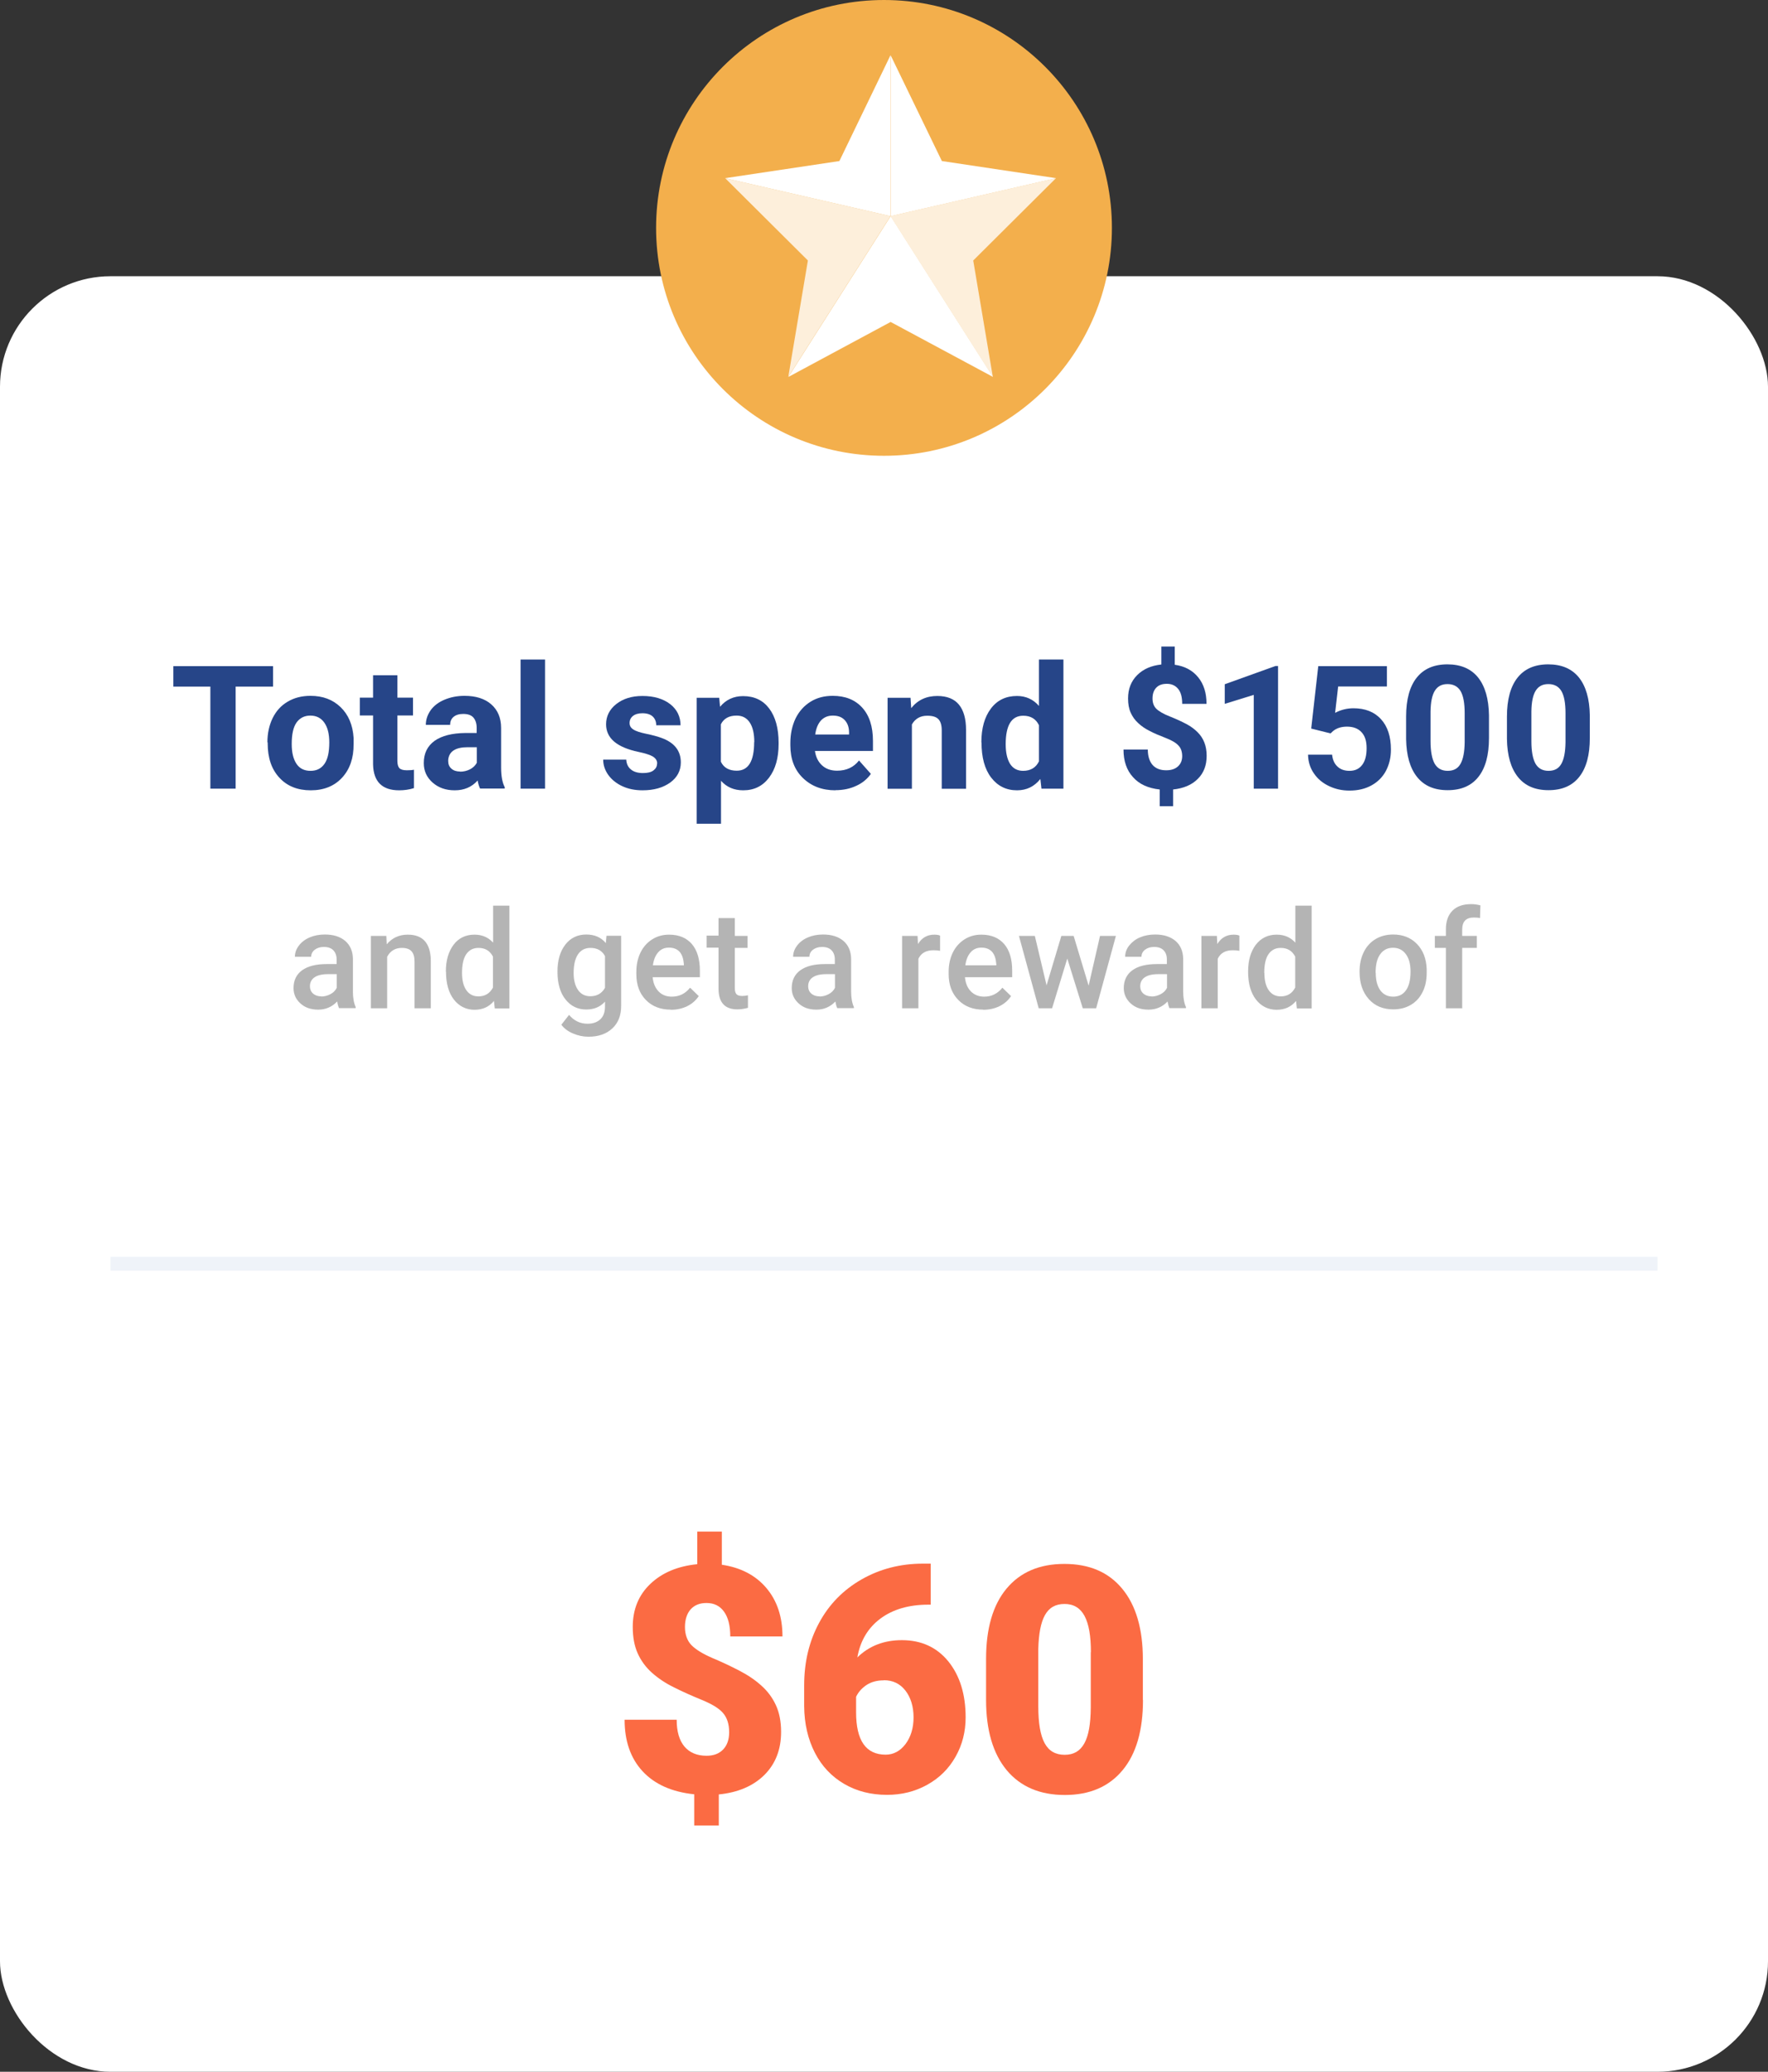
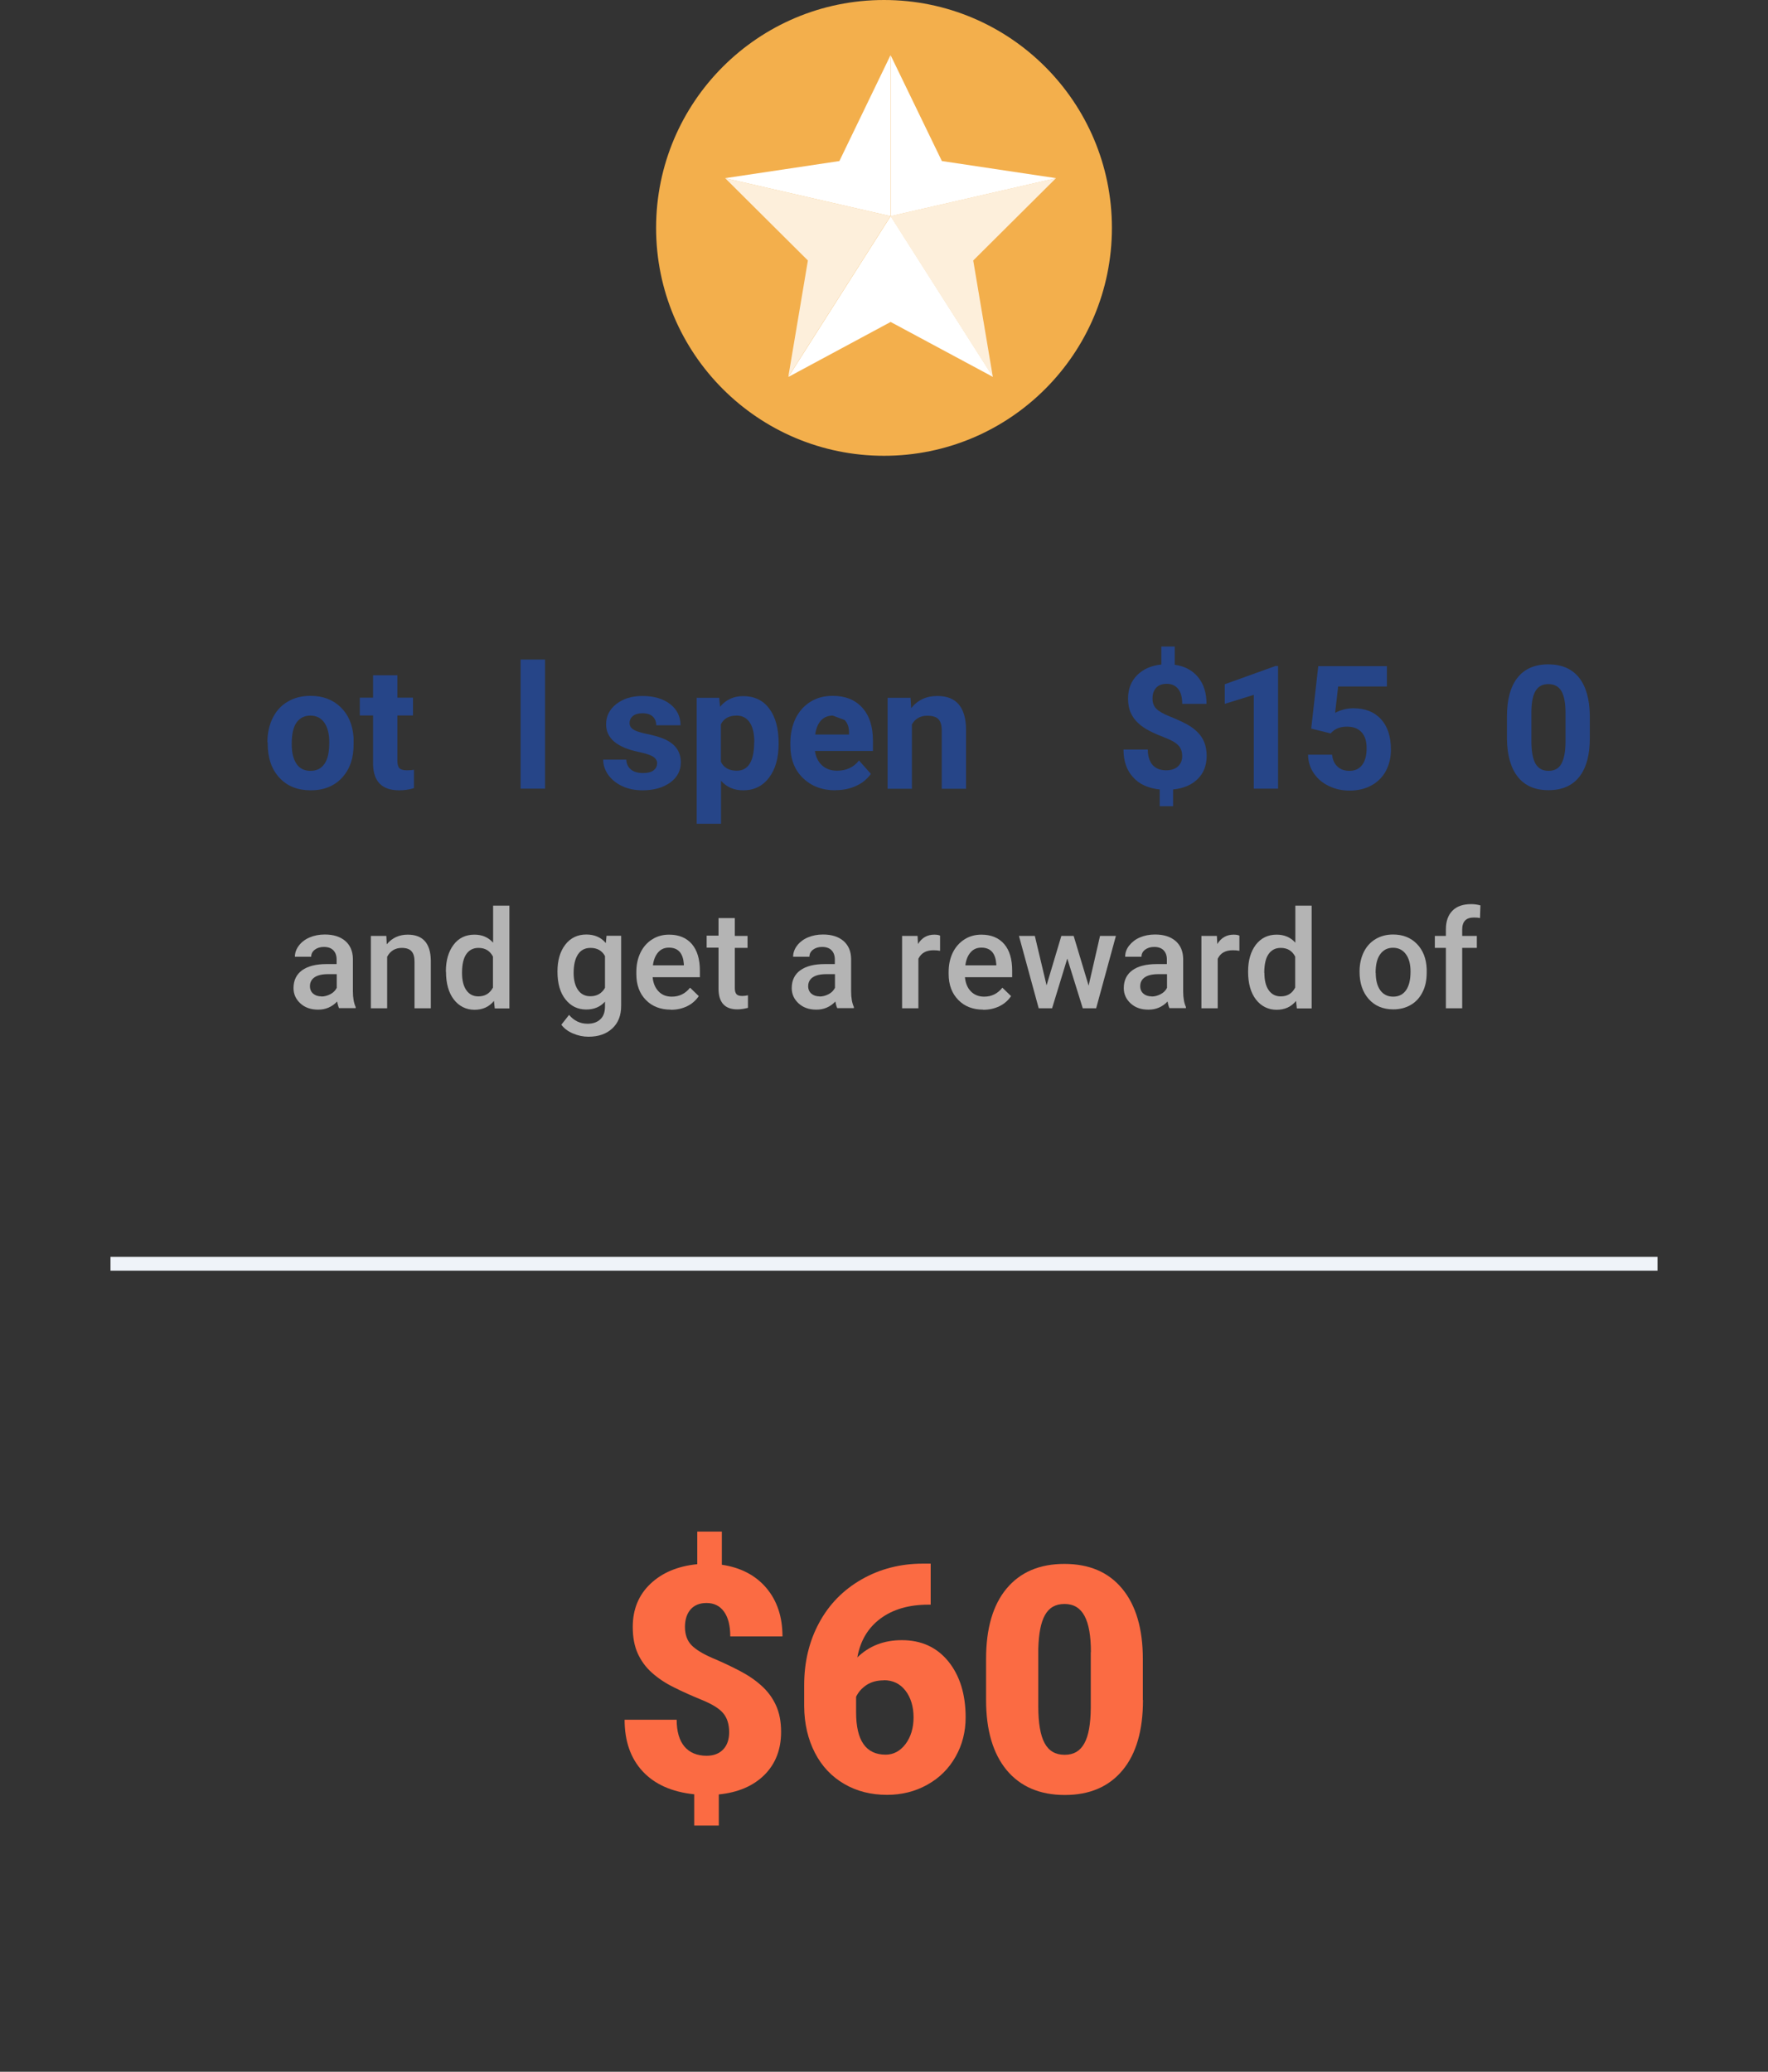
<svg xmlns="http://www.w3.org/2000/svg" id="Layer_2" data-name="Layer 2" viewBox="0 0 128 150">
  <rect x="0" y="0" width="128" height="150" fill="#333333" stroke="none" />
  <defs>
    <style>
      .cls-1 {
        fill: #b4b4b4;
      }

      .cls-1, .cls-2, .cls-3, .cls-4, .cls-5, .cls-6 {
        stroke-width: 0px;
      }

      .cls-2 {
        fill: #264588;
      }

      .cls-3 {
        isolation: isolate;
        opacity: .8;
      }

      .cls-3, .cls-6 {
        fill: #fff;
      }

      .cls-4 {
        fill: #fb6b43;
      }

      .cls-7 {
        fill: none;
        stroke: #eff3f9;
      }

      .cls-5 {
        fill: #f3af4c;
      }
    </style>
  </defs>
  <g id="Vector">
    <g>
-       <rect class="cls-6" y="20" width="128" height="130" rx="8" ry="8" />
      <line class="cls-7" x1="8" y1="91.5" x2="120" y2="91.5" />
      <g>
        <circle class="cls-5" cx="64" cy="16.5" r="16.5" />
        <path class="cls-6" d="M64.47,4v11.65l-11.97-2.75,8.27-1.24,3.7-7.66Z" />
        <path class="cls-6" d="M76.46,12.9l-11.98,2.75V4l3.71,7.66,8.27,1.24Z" />
        <path class="cls-3" d="M71.88,27.29l-7.41-11.64,11.98-2.75-5.99,5.96,1.42,8.43Z" />
        <path class="cls-3" d="M57.07,27.29l7.4-11.64-11.97-2.75,5.99,5.96-1.42,8.43Z" />
        <path class="cls-6" d="M71.89,27.29l-7.41-3.98-7.4,3.98,7.4-11.64,7.41,11.64Z" />
      </g>
      <g>
        <path class="cls-4" d="M52.79,125.42c0-.59-.15-1.05-.44-1.39-.29-.34-.8-.65-1.53-.95-.73-.3-1.41-.6-2.02-.91-.62-.3-1.15-.66-1.6-1.06-.45-.4-.79-.87-1.03-1.4-.24-.53-.36-1.17-.36-1.92,0-1.26.42-2.3,1.27-3.11s1.98-1.29,3.4-1.43v-2.36h1.78v2.4c1.36.2,2.44.76,3.22,1.68.78.92,1.17,2.09,1.17,3.51h-3.78c0-.78-.15-1.37-.45-1.79-.3-.42-.72-.63-1.27-.63-.49,0-.87.15-1.15.46-.27.31-.41.74-.41,1.28s.16.99.47,1.31c.31.32.82.63,1.51.93.69.29,1.35.6,1.96.92.62.32,1.15.68,1.59,1.08.45.4.8.87,1.05,1.41.25.54.38,1.18.38,1.94,0,1.27-.4,2.31-1.21,3.12-.81.8-1.91,1.27-3.3,1.41v2.25h-1.78v-2.26c-1.63-.17-2.87-.73-3.74-1.67s-1.3-2.19-1.3-3.73h3.77c0,.85.19,1.5.56,1.94s.91.67,1.6.67c.51,0,.91-.15,1.2-.45.29-.3.44-.72.44-1.25Z" />
        <path class="cls-4" d="M67.38,113.22v2.96h-.17c-1.41,0-2.57.34-3.47,1.01s-1.46,1.61-1.67,2.81c.85-.83,1.92-1.25,3.22-1.25,1.41,0,2.53.51,3.37,1.54.83,1.03,1.25,2.38,1.25,4.05,0,1.04-.24,1.99-.73,2.85-.49.87-1.17,1.54-2.05,2.03-.88.49-1.85.73-2.91.73-1.16,0-2.19-.26-3.1-.79-.91-.53-1.62-1.28-2.12-2.25s-.77-2.1-.78-3.38v-1.51c0-1.68.36-3.19,1.08-4.52.72-1.34,1.75-2.39,3.08-3.15,1.33-.76,2.81-1.14,4.44-1.14h.57ZM63.98,121.66c-.5,0-.92.12-1.25.34-.34.23-.59.51-.75.85v1.12c0,2.05.71,3.07,2.14,3.07.57,0,1.05-.26,1.44-.77.38-.51.58-1.16.58-1.93s-.2-1.44-.59-1.94c-.39-.5-.91-.75-1.56-.75Z" />
        <path class="cls-4" d="M82.75,123.08c0,2.2-.49,3.9-1.48,5.09-.99,1.19-2.38,1.79-4.18,1.79s-3.21-.6-4.21-1.8c-.99-1.2-1.49-2.89-1.49-5.08v-2.97c0-2.2.49-3.9,1.48-5.09.99-1.19,2.38-1.79,4.19-1.79s3.2.6,4.19,1.8c.99,1.2,1.49,2.9,1.49,5.09v2.96ZM78.98,119.62c0-1.17-.15-2.04-.46-2.62-.31-.58-.79-.87-1.45-.87s-1.12.27-1.42.81-.45,1.35-.48,2.44v4.16c0,1.21.15,2.1.46,2.67s.79.84,1.45.84,1.11-.27,1.42-.82.46-1.41.47-2.58v-4.03Z" />
      </g>
      <g>
-         <path class="cls-2" d="M19.78,49.71h-2.72v7.39h-1.83v-7.39h-2.68v-1.48h7.22v1.48Z" />
        <path class="cls-2" d="M19.36,53.74c0-.65.13-1.24.38-1.75.25-.51.61-.91,1.09-1.19.47-.28,1.02-.42,1.65-.42.89,0,1.61.27,2.18.82.56.54.88,1.28.94,2.22v.45c.01,1.01-.27,1.82-.83,2.43-.56.61-1.32.92-2.27.92s-1.71-.3-2.27-.91c-.57-.61-.85-1.44-.85-2.48v-.08ZM21.12,53.87c0,.63.12,1.1.35,1.44s.57.5,1.01.5.76-.16,1-.49c.24-.33.36-.85.36-1.57,0-.61-.12-1.09-.36-1.43-.24-.34-.58-.51-1.01-.51s-.76.17-1,.5c-.24.34-.35.86-.35,1.56Z" />
        <path class="cls-2" d="M28.77,48.89v1.62h1.13v1.29h-1.13v3.29c0,.24.05.42.14.52s.27.16.54.16c.19,0,.37-.01.52-.04v1.33c-.34.11-.7.16-1.07.16-1.23,0-1.86-.62-1.89-1.87v-3.55h-.96v-1.29h.96v-1.62h1.76Z" />
-         <path class="cls-2" d="M34.76,57.1c-.08-.16-.14-.36-.18-.59-.43.48-.98.71-1.66.71-.65,0-1.18-.19-1.6-.56-.42-.37-.64-.84-.64-1.41,0-.7.26-1.23.78-1.61.52-.37,1.27-.56,2.24-.57h.81v-.38c0-.3-.08-.55-.23-.73s-.4-.27-.74-.27c-.3,0-.53.07-.7.21-.17.14-.25.34-.25.58h-1.76c0-.38.12-.73.35-1.06.24-.33.57-.58,1-.76s.91-.28,1.45-.28c.81,0,1.46.2,1.93.61s.72.98.72,1.72v2.86c0,.62.09,1.1.26,1.42v.1h-1.78ZM33.31,55.87c.26,0,.5-.06.72-.17.22-.12.38-.27.49-.47v-1.13h-.66c-.88,0-1.35.3-1.41.91v.1c0,.22.07.4.23.54.15.14.37.21.63.21Z" />
        <path class="cls-2" d="M39.46,57.1h-1.77v-9.35h1.77v9.35Z" />
        <path class="cls-2" d="M47.58,55.28c0-.21-.11-.38-.32-.51-.21-.12-.55-.23-1.03-.33-1.57-.33-2.35-.99-2.35-2,0-.58.24-1.07.73-1.46.49-.39,1.12-.59,1.9-.59.84,0,1.5.2,2.01.59.5.39.75.91.75,1.53h-1.76c0-.25-.08-.46-.24-.62-.16-.16-.42-.25-.76-.25-.3,0-.53.07-.69.2-.16.13-.24.3-.24.51,0,.2.09.35.28.47.18.12.5.22.93.31.44.09.81.19,1.11.3.93.34,1.39.93,1.39,1.77,0,.6-.26,1.09-.77,1.46-.52.37-1.18.56-2,.56-.55,0-1.04-.1-1.47-.3-.43-.2-.76-.47-1.01-.81-.24-.34-.37-.71-.37-1.11h1.67c.02.31.13.55.35.72.21.17.5.25.86.25.34,0,.59-.06.76-.19s.26-.29.26-.5Z" />
        <path class="cls-2" d="M56.37,53.86c0,1.02-.23,1.83-.69,2.44-.46.61-1.08.92-1.87.92-.67,0-1.2-.23-1.61-.69v3.11h-1.76v-9.12h1.63l.06.65c.43-.51.98-.77,1.67-.77.81,0,1.44.3,1.89.9s.68,1.43.68,2.48v.09ZM54.61,53.73c0-.61-.11-1.09-.33-1.42-.22-.33-.53-.5-.95-.5-.55,0-.93.21-1.14.63v2.71c.21.44.6.65,1.15.65.84,0,1.26-.69,1.26-2.07Z" />
-         <path class="cls-2" d="M60.49,57.22c-.97,0-1.75-.3-2.36-.89-.61-.59-.91-1.38-.91-2.37v-.17c0-.66.13-1.25.38-1.78.26-.52.62-.92,1.09-1.21s1-.42,1.6-.42c.9,0,1.61.28,2.13.85s.78,1.37.78,2.42v.72h-4.2c.06.43.23.78.51,1.04s.65.39,1.09.39c.68,0,1.21-.25,1.59-.74l.86.97c-.26.37-.62.67-1.07.87-.45.21-.95.31-1.5.31ZM60.29,51.81c-.35,0-.63.12-.85.35-.22.24-.36.58-.42,1.02h2.45v-.14c0-.39-.11-.69-.32-.91s-.49-.32-.86-.32Z" />
+         <path class="cls-2" d="M60.49,57.22c-.97,0-1.75-.3-2.36-.89-.61-.59-.91-1.38-.91-2.37v-.17c0-.66.13-1.25.38-1.78.26-.52.62-.92,1.09-1.21s1-.42,1.6-.42c.9,0,1.61.28,2.13.85s.78,1.37.78,2.42v.72h-4.2c.06.43.23.78.51,1.04s.65.39,1.09.39c.68,0,1.21-.25,1.59-.74l.86.97c-.26.37-.62.67-1.07.87-.45.21-.95.31-1.5.31ZM60.29,51.81c-.35,0-.63.12-.85.35-.22.24-.36.58-.42,1.02h2.45v-.14c0-.39-.11-.69-.32-.91Z" />
        <path class="cls-2" d="M65.92,50.51l.05.76c.47-.59,1.1-.88,1.89-.88.7,0,1.22.21,1.56.62s.52,1.02.52,1.84v4.26h-1.76v-4.22c0-.38-.08-.65-.24-.82-.16-.17-.43-.25-.81-.25-.5,0-.87.21-1.11.63v4.66h-1.76v-6.59h1.66Z" />
-         <path class="cls-2" d="M71.05,53.75c0-1.03.23-1.84.69-2.45.46-.61,1.09-.91,1.89-.91.64,0,1.17.24,1.59.72v-3.36h1.77v9.35h-1.59l-.08-.7c-.44.55-1,.82-1.69.82-.78,0-1.4-.31-1.87-.92-.47-.61-.7-1.46-.7-2.55ZM72.81,53.88c0,.62.11,1.09.32,1.43.21.33.53.5.94.5.54,0,.93-.23,1.15-.69v-2.61c-.22-.46-.6-.69-1.14-.69-.85,0-1.27.69-1.27,2.07Z" />
        <path class="cls-2" d="M85.59,54.76c0-.33-.09-.6-.28-.79-.18-.2-.5-.38-.94-.55-.44-.17-.82-.33-1.14-.5-.32-.16-.6-.35-.83-.57-.23-.21-.41-.46-.54-.75-.13-.29-.19-.63-.19-1.03,0-.69.22-1.25.66-1.69.44-.44,1.02-.69,1.75-.77v-1.3h.97v1.32c.72.1,1.28.4,1.69.9.41.5.61,1.14.61,1.93h-1.76c0-.49-.1-.85-.3-1.09-.2-.24-.47-.36-.81-.36s-.59.09-.77.28-.27.45-.27.78c0,.31.09.56.27.74s.51.38,1,.57c.48.19.88.38,1.2.55s.58.37.79.58c.22.22.38.46.49.74.11.28.17.6.17.97,0,.69-.21,1.25-.65,1.68-.43.43-1.02.68-1.78.76v1.21h-.97v-1.21c-.83-.09-1.48-.38-1.93-.89-.46-.5-.69-1.17-.69-2h1.76c0,.48.12.85.34,1.11.23.26.56.39.99.39.36,0,.64-.09.85-.28.21-.19.31-.44.31-.76Z" />
        <path class="cls-2" d="M92.53,57.1h-1.76v-6.79l-2.1.65v-1.42l3.67-1.32h.19v8.88Z" />
        <path class="cls-2" d="M94.93,52.74l.51-4.51h4.97v1.47h-3.53l-.22,1.91c.42-.22.86-.33,1.33-.33.84,0,1.51.26,1.99.79.48.52.72,1.26.72,2.2,0,.57-.12,1.08-.36,1.54-.24.45-.59.8-1.04,1.05-.45.25-.98.38-1.6.38-.54,0-1.03-.11-1.49-.33-.46-.22-.82-.52-1.09-.92-.27-.39-.41-.84-.42-1.35h1.74c.04.37.17.66.39.86.22.21.51.31.87.31.4,0,.7-.14.92-.43.22-.29.32-.69.32-1.21s-.12-.89-.37-1.16c-.25-.27-.6-.4-1.05-.4-.42,0-.76.11-1.02.33l-.17.16-1.4-.35Z" />
-         <path class="cls-2" d="M107.8,53.43c0,1.23-.25,2.16-.76,2.81-.51.65-1.25.97-2.23.97s-1.71-.32-2.22-.96c-.51-.64-.77-1.55-.79-2.74v-1.63c0-1.24.26-2.18.77-2.82.51-.64,1.25-.96,2.22-.96s1.71.32,2.22.95c.51.64.77,1.55.79,2.74v1.63ZM106.04,51.64c0-.74-.1-1.27-.3-1.61-.2-.33-.51-.5-.94-.5s-.72.16-.92.48c-.2.32-.3.82-.31,1.5v2.16c0,.72.1,1.26.29,1.61.2.35.51.53.95.53s.74-.17.93-.51c.19-.34.29-.85.3-1.55v-2.11Z" />
        <path class="cls-2" d="M115.1,53.43c0,1.23-.25,2.16-.76,2.81-.51.65-1.25.97-2.23.97s-1.71-.32-2.22-.96c-.51-.64-.77-1.55-.79-2.74v-1.63c0-1.24.26-2.18.77-2.82.51-.64,1.25-.96,2.22-.96s1.71.32,2.22.95c.51.64.77,1.55.79,2.74v1.63ZM113.34,51.64c0-.74-.1-1.27-.3-1.61-.2-.33-.51-.5-.94-.5s-.72.16-.92.48c-.2.32-.3.82-.31,1.5v2.16c0,.72.1,1.26.29,1.61.2.35.51.53.95.53s.74-.17.93-.51c.19-.34.29-.85.3-1.55v-2.11Z" />
      </g>
      <g>
        <path class="cls-1" d="M24.55,73c-.05-.1-.1-.26-.14-.49-.37.39-.83.59-1.37.59s-.96-.15-1.29-.45c-.33-.3-.5-.67-.5-1.11,0-.56.21-.99.62-1.29.42-.3,1.01-.45,1.78-.45h.72v-.34c0-.27-.08-.49-.23-.65s-.38-.25-.69-.25c-.27,0-.49.07-.66.2s-.26.3-.26.51h-1.18c0-.29.1-.56.29-.81s.45-.45.78-.59c.33-.14.69-.21,1.1-.21.61,0,1.1.15,1.47.46.36.31.55.74.56,1.3v2.36c0,.47.07.85.2,1.13v.08h-1.2ZM23.26,72.15c.23,0,.45-.06.66-.17s.36-.26.46-.46v-.99h-.63c-.44,0-.76.08-.98.23-.22.15-.33.37-.33.64,0,.23.08.41.23.54.15.13.35.2.6.2Z" />
        <path class="cls-1" d="M27.97,67.76l.03.61c.39-.47.9-.7,1.52-.7,1.09,0,1.65.62,1.67,1.87v3.46h-1.18v-3.39c0-.33-.07-.58-.22-.74-.14-.16-.38-.24-.7-.24-.47,0-.83.21-1.06.64v3.73h-1.18v-5.24h1.11Z" />
        <path class="cls-1" d="M32.28,70.34c0-.81.19-1.45.56-1.94s.88-.73,1.51-.73c.55,0,1,.19,1.35.58v-2.68h1.18v7.44h-1.06l-.06-.54c-.35.43-.82.64-1.41.64s-1.11-.25-1.49-.74c-.38-.49-.57-1.17-.57-2.01ZM33.45,70.44c0,.53.1.95.31,1.25s.5.45.87.45c.48,0,.83-.21,1.06-.64v-2.24c-.22-.42-.56-.63-1.05-.63-.38,0-.67.15-.88.45s-.31.76-.31,1.36Z" />
        <path class="cls-1" d="M40.36,70.34c0-.81.19-1.46.57-1.95.38-.49.89-.73,1.52-.73.6,0,1.07.21,1.41.62l.05-.53h1.06v5.08c0,.69-.21,1.23-.64,1.63-.43.4-1,.6-1.73.6-.38,0-.76-.08-1.13-.24-.37-.16-.64-.37-.83-.63l.56-.71c.36.43.81.64,1.34.64.39,0,.7-.11.92-.32.23-.21.34-.52.34-.93v-.35c-.34.38-.79.57-1.36.57-.61,0-1.11-.24-1.5-.73-.39-.49-.58-1.16-.58-2.02ZM41.53,70.44c0,.53.11.94.32,1.24.21.3.51.45.89.45.47,0,.83-.2,1.06-.61v-2.3c-.22-.4-.57-.59-1.05-.59-.39,0-.69.15-.9.46-.21.31-.32.76-.32,1.36Z" />
        <path class="cls-1" d="M48.57,73.1c-.75,0-1.35-.23-1.81-.7-.46-.47-.69-1.09-.69-1.88v-.15c0-.52.1-.99.3-1.4.2-.41.48-.73.85-.96.36-.23.77-.34,1.22-.34.71,0,1.26.23,1.65.68.39.46.58,1.1.58,1.93v.47h-3.42c.04.43.18.77.43,1.03s.57.38.96.38c.54,0,.98-.22,1.32-.65l.63.61c-.21.31-.49.56-.84.73-.35.17-.74.26-1.18.26ZM48.43,68.61c-.32,0-.58.11-.78.34-.2.23-.33.54-.38.94h2.24v-.09c-.03-.39-.13-.69-.31-.89-.18-.2-.44-.3-.77-.3Z" />
        <path class="cls-1" d="M53.2,66.49v1.27h.92v.87h-.92v2.92c0,.2.04.34.12.43.08.09.22.13.42.13.14,0,.27-.02.41-.05v.91c-.27.07-.53.11-.77.11-.9,0-1.36-.5-1.36-1.5v-2.97h-.86v-.87h.86v-1.27h1.18Z" />
        <path class="cls-1" d="M60.62,73c-.05-.1-.1-.26-.14-.49-.37.39-.83.59-1.37.59s-.96-.15-1.29-.45c-.33-.3-.5-.67-.5-1.11,0-.56.21-.99.62-1.29.42-.3,1.01-.45,1.78-.45h.72v-.34c0-.27-.08-.49-.23-.65s-.38-.25-.69-.25c-.27,0-.49.07-.66.2s-.26.3-.26.51h-1.18c0-.29.1-.56.29-.81s.45-.45.78-.59c.33-.14.69-.21,1.1-.21.61,0,1.1.15,1.47.46.36.31.55.74.56,1.3v2.36c0,.47.07.85.2,1.13v.08h-1.2ZM59.33,72.15c.23,0,.45-.06.66-.17s.36-.26.46-.46v-.99h-.63c-.44,0-.76.08-.98.23-.22.15-.33.37-.33.64,0,.23.08.41.23.54.15.13.35.2.6.2Z" />
        <path class="cls-1" d="M68.06,68.84c-.16-.03-.32-.04-.48-.04-.54,0-.9.21-1.09.62v3.58h-1.18v-5.24h1.12l.03.59c.28-.46.68-.68,1.18-.68.17,0,.31.02.42.07v1.1Z" />
        <path class="cls-1" d="M71.19,73.1c-.75,0-1.35-.23-1.81-.7-.46-.47-.7-1.09-.7-1.88v-.15c0-.52.1-.99.3-1.4s.49-.73.85-.96c.36-.23.77-.34,1.22-.34.71,0,1.26.23,1.65.68s.58,1.1.58,1.93v.47h-3.42c.04.43.18.77.43,1.03.25.25.57.38.96.38.54,0,.98-.22,1.32-.65l.63.61c-.21.31-.49.56-.84.73s-.74.26-1.18.26ZM71.05,68.61c-.32,0-.58.11-.78.34-.2.23-.33.54-.38.94h2.24v-.09c-.03-.39-.13-.69-.31-.89-.18-.2-.44-.3-.77-.3Z" />
        <path class="cls-1" d="M78.81,71.38l.83-3.62h1.15l-1.43,5.24h-.97l-1.12-3.6-1.1,3.6h-.97l-1.43-5.24h1.15l.85,3.58,1.07-3.58h.89l1.09,3.62Z" />
        <path class="cls-1" d="M84.67,73c-.05-.1-.1-.26-.14-.49-.37.39-.83.59-1.38.59s-.96-.15-1.29-.45c-.33-.3-.5-.67-.5-1.11,0-.56.21-.99.62-1.29s1.01-.45,1.78-.45h.72v-.34c0-.27-.08-.49-.23-.65-.15-.16-.38-.25-.69-.25-.27,0-.49.07-.66.2s-.26.3-.26.51h-1.18c0-.29.09-.56.29-.81s.45-.45.78-.59c.33-.14.69-.21,1.1-.21.61,0,1.1.15,1.47.46.36.31.55.74.56,1.3v2.36c0,.47.07.85.2,1.13v.08h-1.2ZM83.37,72.15c.23,0,.45-.06.66-.17s.36-.26.46-.46v-.99h-.63c-.44,0-.76.08-.98.23-.22.15-.33.37-.33.64,0,.23.08.41.23.54s.35.2.6.2Z" />
        <path class="cls-1" d="M89.73,68.84c-.15-.03-.31-.04-.48-.04-.54,0-.9.21-1.09.62v3.58h-1.18v-5.24h1.12l.03.59c.28-.46.68-.68,1.18-.68.17,0,.31.02.42.07v1.1Z" />
        <path class="cls-1" d="M90.36,70.34c0-.81.19-1.45.56-1.94.38-.49.88-.73,1.51-.73.55,0,1,.19,1.35.58v-2.68h1.18v7.44h-1.07l-.06-.54c-.35.43-.82.64-1.41.64s-1.11-.25-1.49-.74c-.38-.49-.57-1.17-.57-2.01ZM91.54,70.44c0,.53.1.95.31,1.25s.5.45.87.45c.48,0,.83-.21,1.05-.64v-2.24c-.22-.42-.56-.63-1.05-.63-.38,0-.67.15-.88.45-.21.3-.31.76-.31,1.36Z" />
        <path class="cls-1" d="M98.43,70.33c0-.51.1-.98.3-1.39.2-.41.49-.73.86-.95.37-.22.79-.33,1.27-.33.71,0,1.28.23,1.72.68s.68,1.06.71,1.81v.28c0,.52-.09.98-.29,1.38-.2.41-.48.72-.85.94-.37.22-.8.33-1.28.33-.74,0-1.33-.25-1.77-.74-.44-.49-.67-1.15-.67-1.97v-.06ZM99.6,70.43c0,.54.11.96.33,1.27.22.3.53.46.93.46s.71-.15.93-.46c.22-.31.33-.76.33-1.36,0-.53-.11-.95-.34-1.26-.23-.31-.54-.46-.93-.46s-.69.15-.92.46c-.23.31-.34.76-.34,1.37Z" />
        <path class="cls-1" d="M104.68,73v-4.37h-.8v-.87h.8v-.48c0-.58.16-1.03.48-1.35.32-.32.77-.47,1.36-.47.21,0,.43.03.66.09l-.03.92c-.13-.03-.28-.04-.45-.04-.56,0-.84.29-.84.87v.46h1.06v.87h-1.06v4.37h-1.18Z" />
      </g>
    </g>
  </g>
</svg>